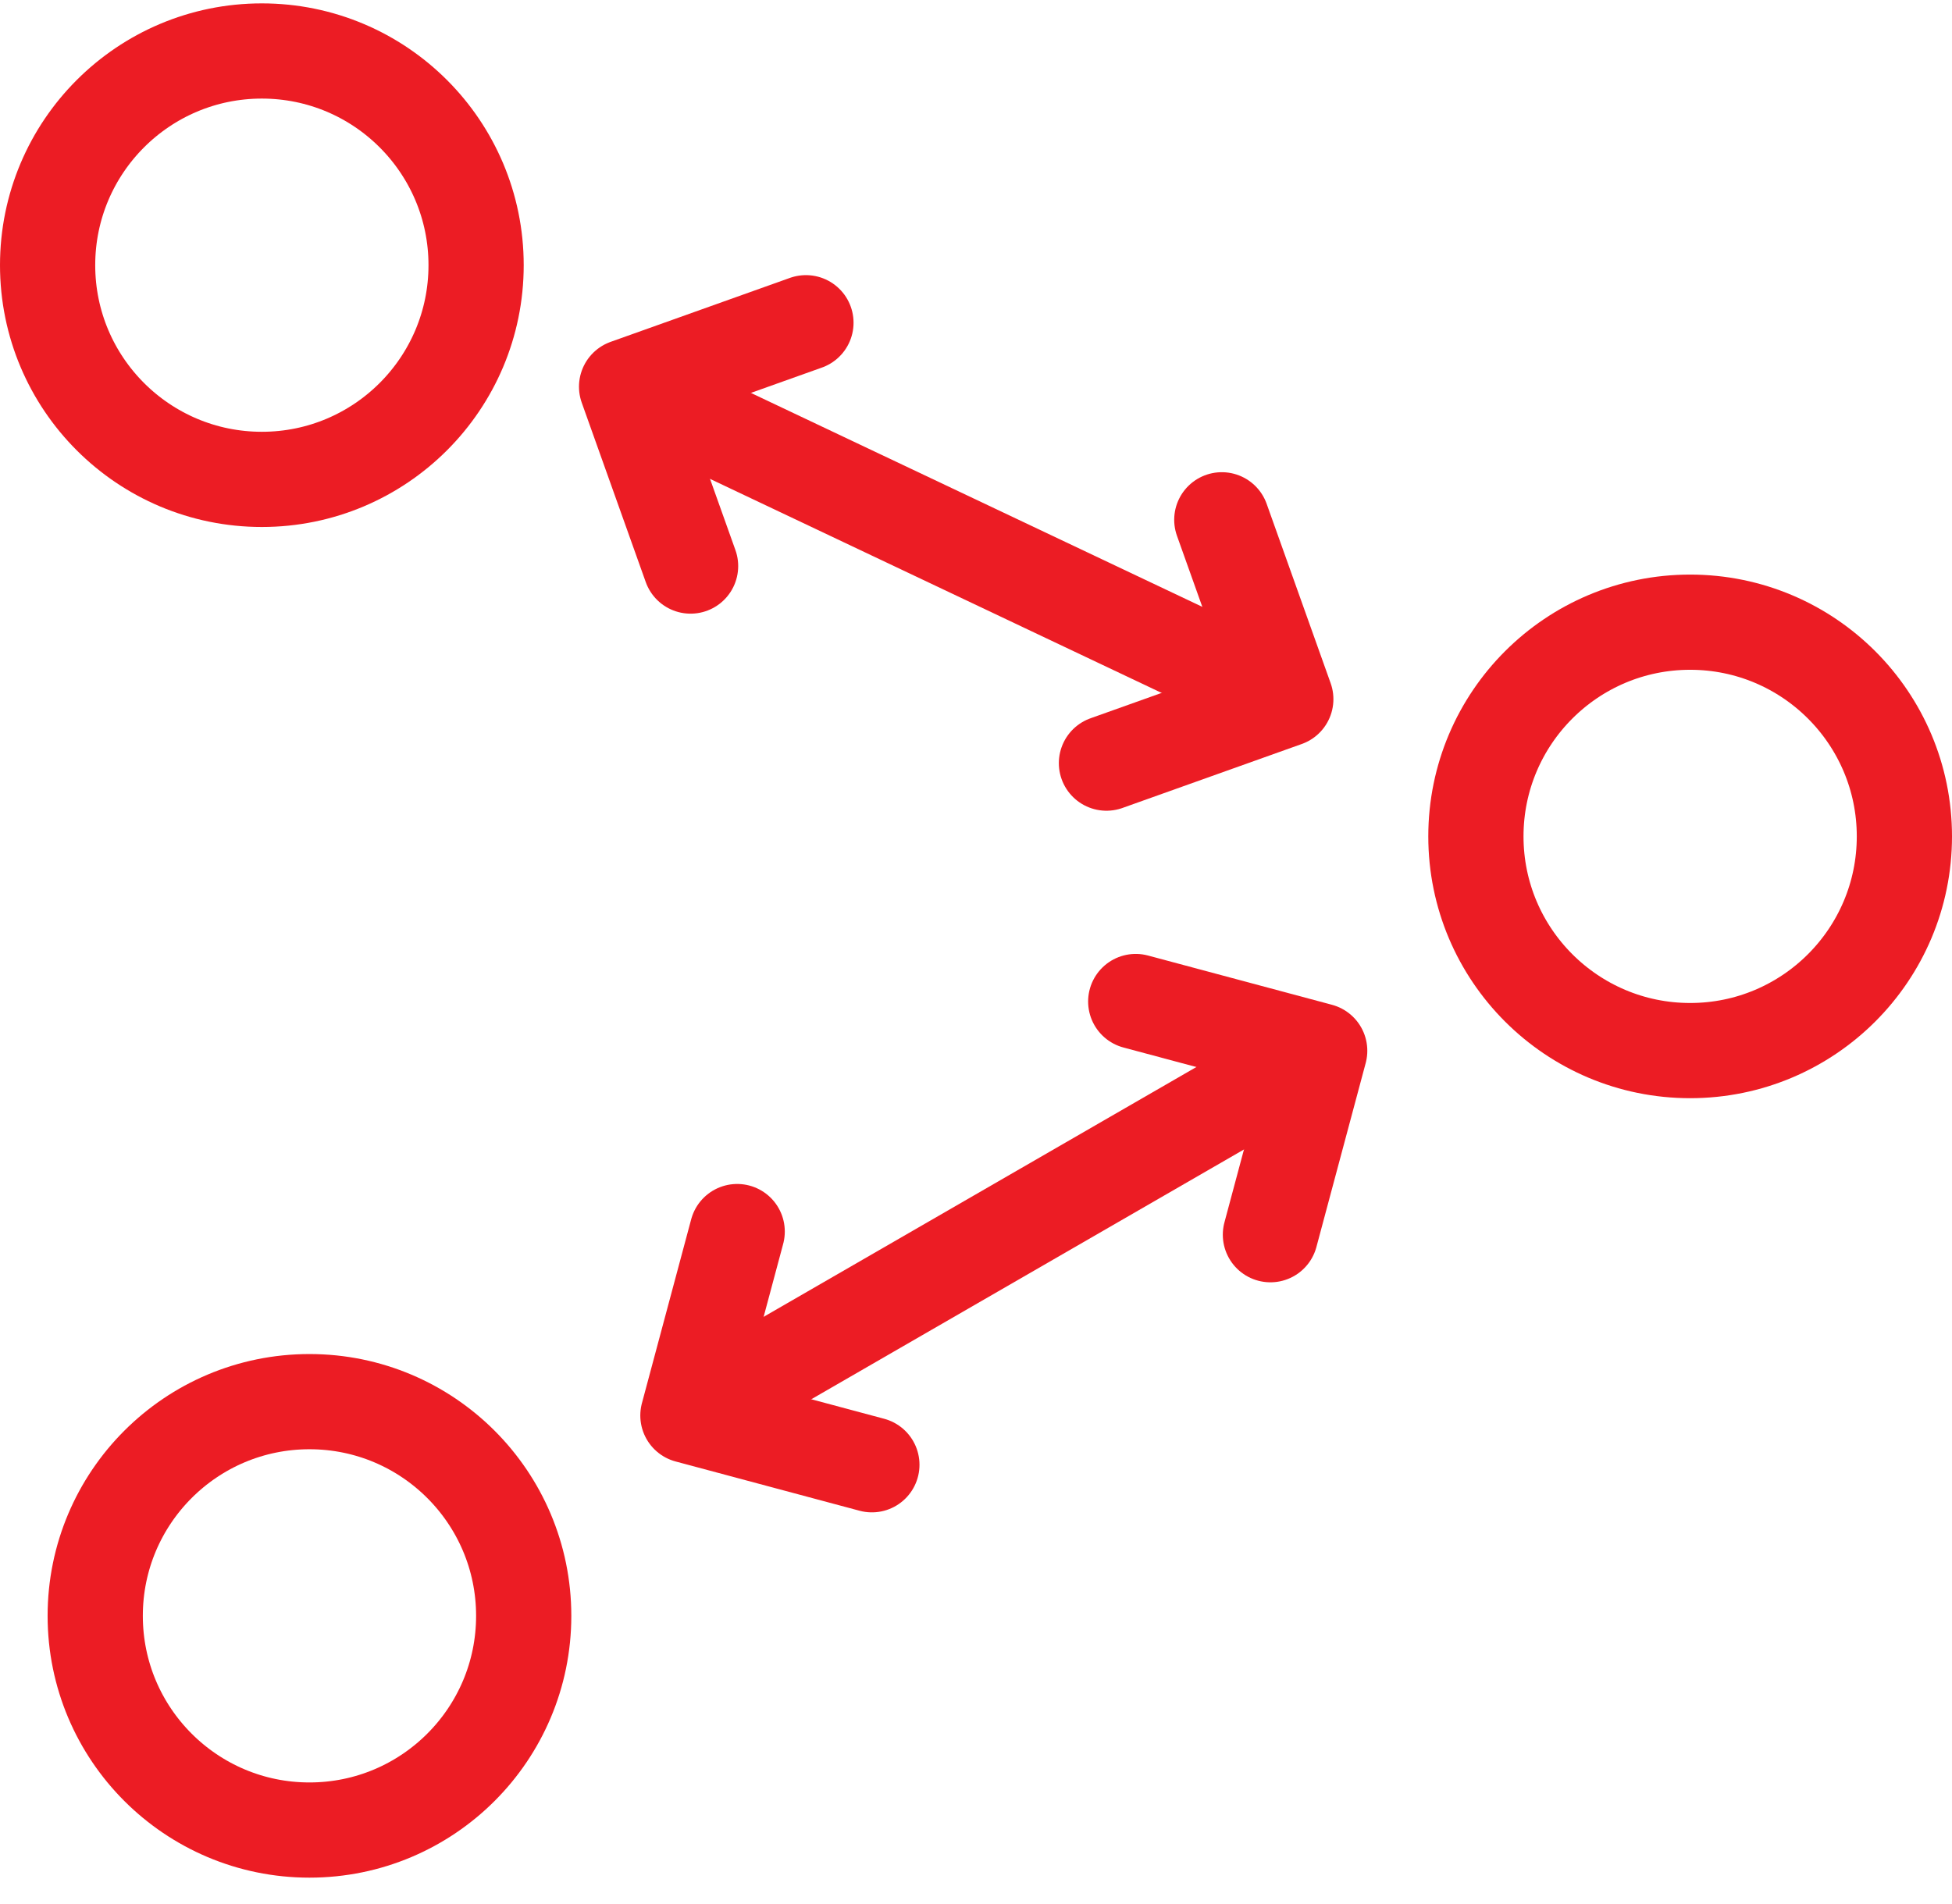
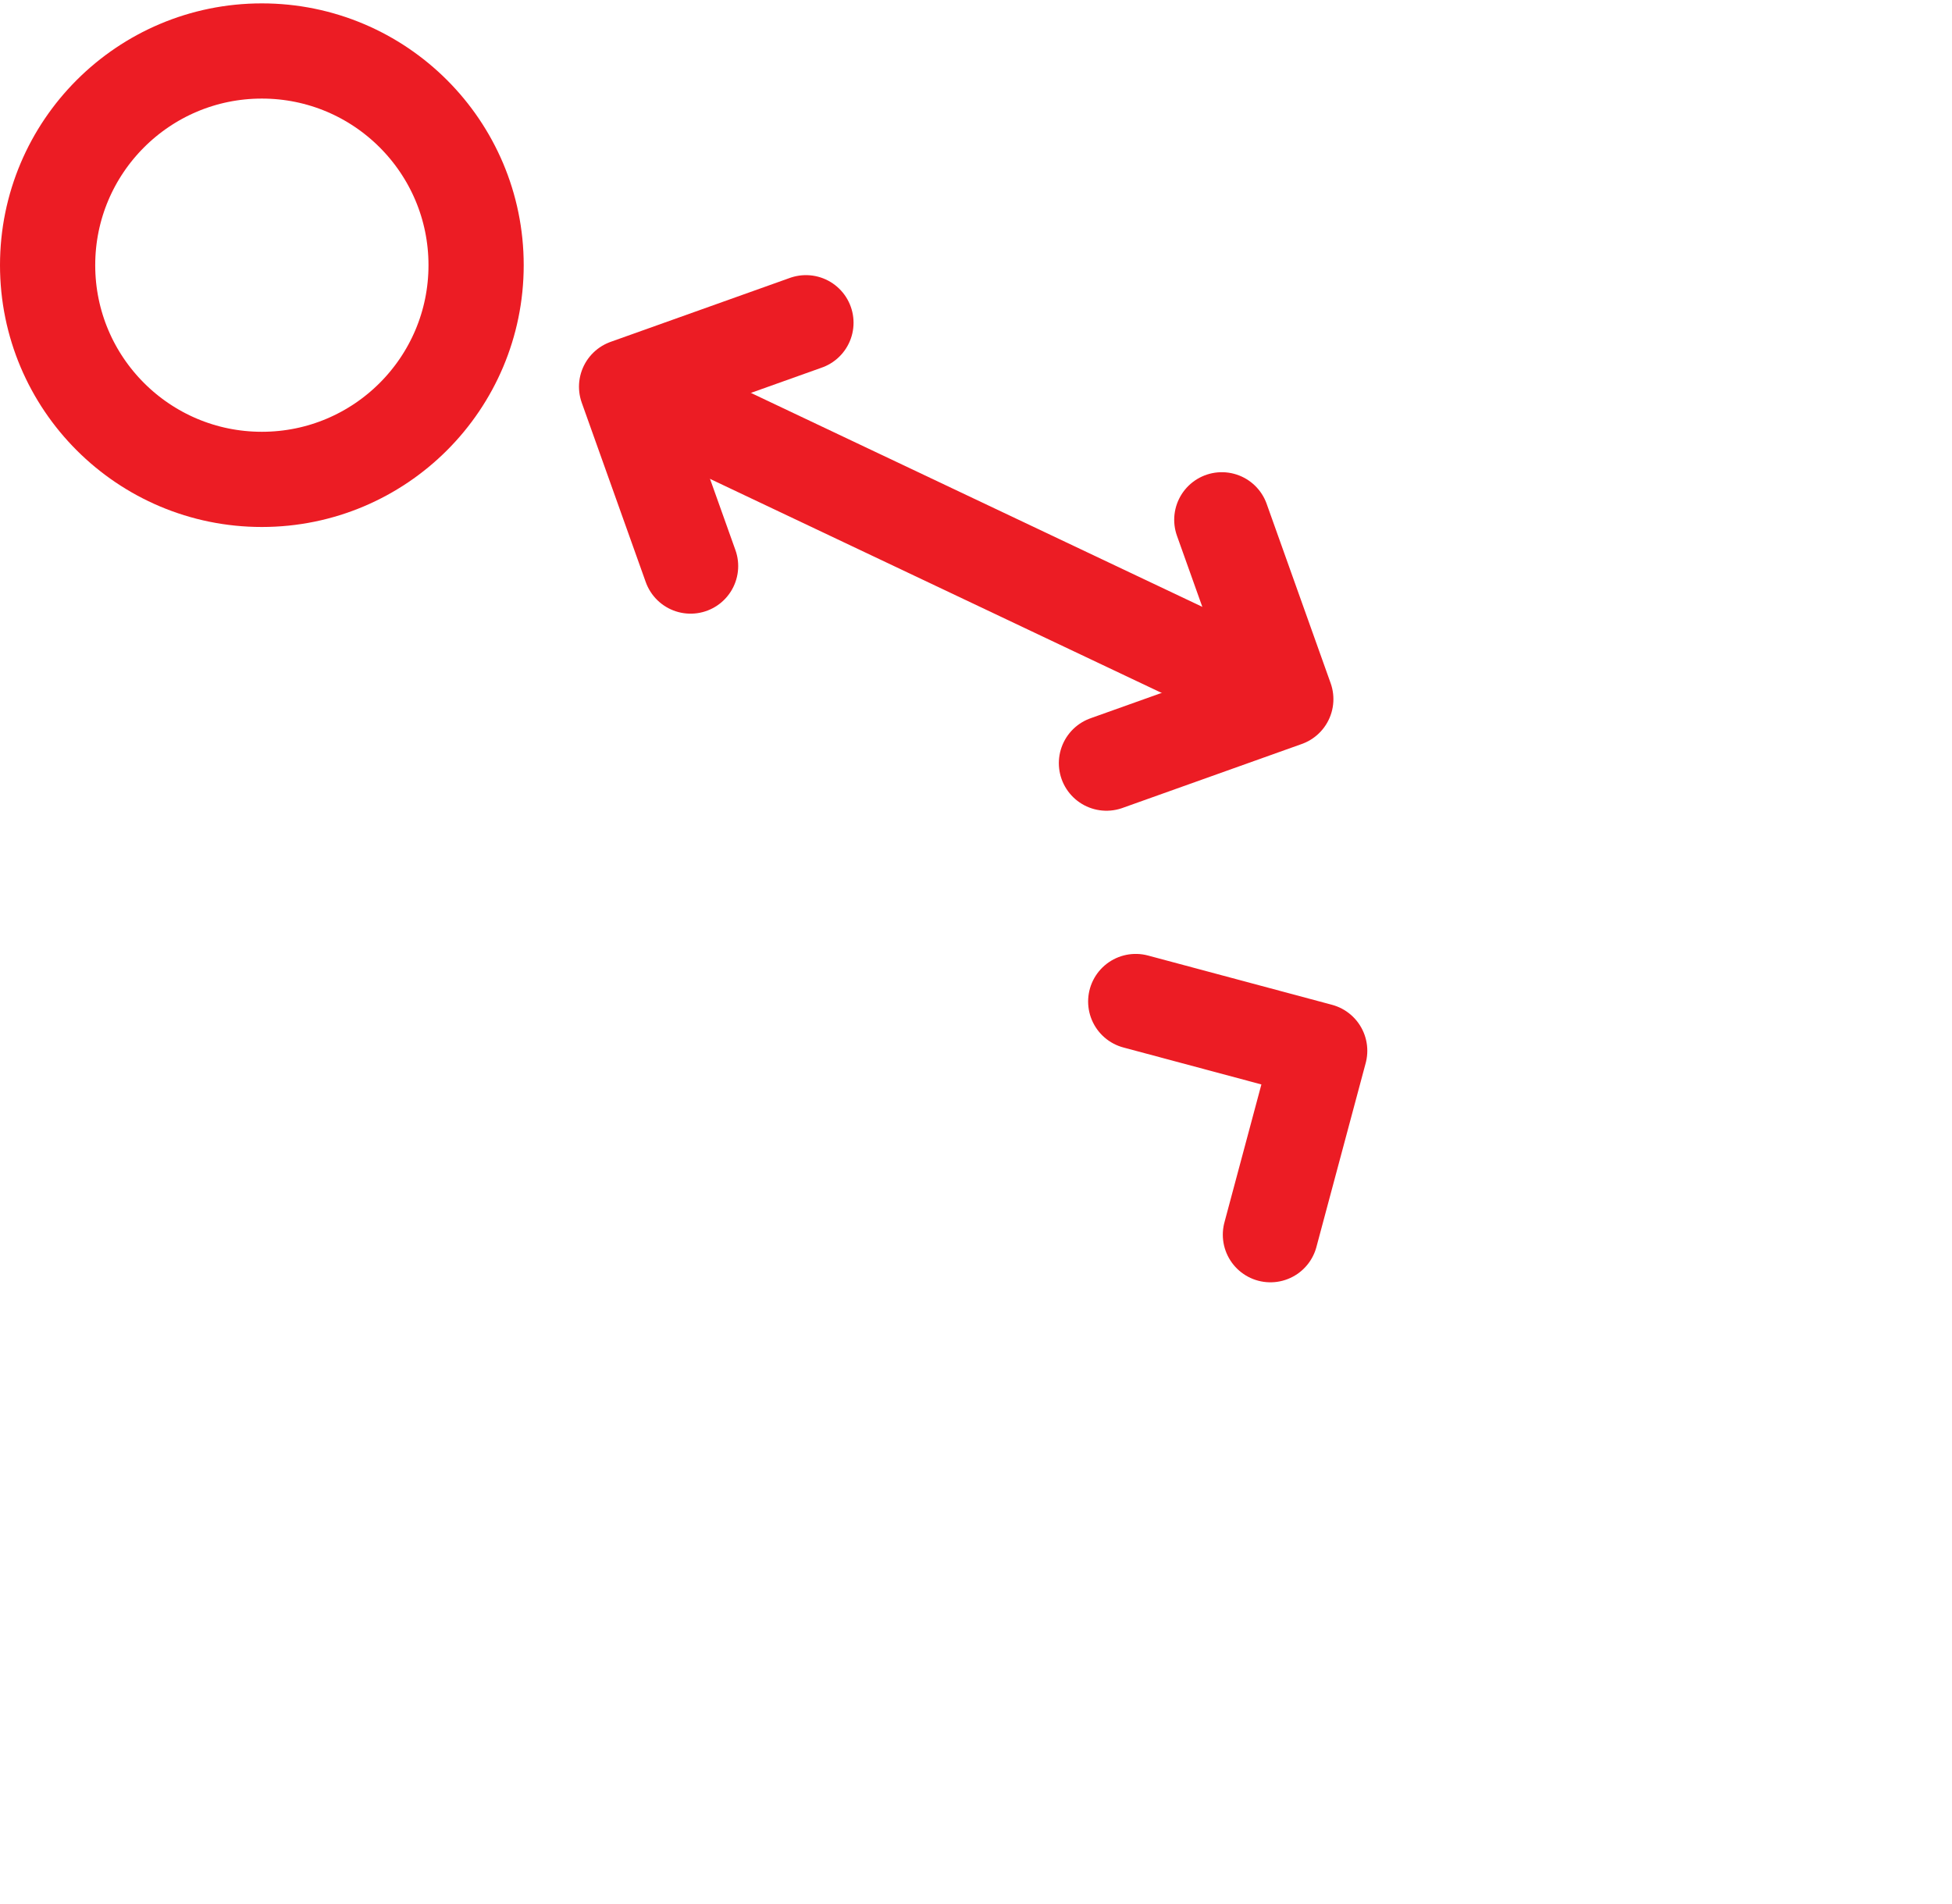
<svg xmlns="http://www.w3.org/2000/svg" width="41" height="40" viewBox="0 0 41 40" fill="none">
  <g id="Group 3522">
-     <circle id="Ellipse 235" cx="35.5" cy="17.571" r="4.5" stroke="#EC1C24" stroke-width="2" />
    <circle id="Ellipse 236" cx="5.5" cy="5.571" r="4.5" stroke="#EC1C24" stroke-width="2" />
-     <circle id="Ellipse 237" cx="6.5" cy="33.946" r="4.5" stroke="#EC1C24" stroke-width="2" />
    <g id="Group 3523">
      <path id="Arrow 1" d="M14.23 8.63L25.732 14.082" stroke="#EC1C24" stroke-width="2" stroke-linecap="round" />
      <path id="Vector 299" d="M14.505 11.892L13.161 8.124L16.928 6.78" stroke="#EC1C24" stroke-width="2" stroke-linecap="round" stroke-linejoin="round" />
      <path id="Vector 300" d="M25.663 10.92L27.007 14.688L23.24 16.032" stroke="#EC1C24" stroke-width="2" stroke-linecap="round" stroke-linejoin="round" />
    </g>
    <g id="Group 3524">
-       <path id="Arrow 1_2" d="M15.473 29.146L26.495 22.782" stroke="#EC1C24" stroke-width="2" stroke-linecap="round" />
-       <path id="Vector 299_2" d="M18.313 30.772L14.449 29.737L15.484 25.873" stroke="#EC1C24" stroke-width="2" stroke-linecap="round" stroke-linejoin="round" />
      <path id="Vector 300_2" d="M23.855 21.04L27.719 22.075L26.684 25.939" stroke="#EC1C24" stroke-width="2" stroke-linecap="round" stroke-linejoin="round" />
    </g>
  </g>
</svg>